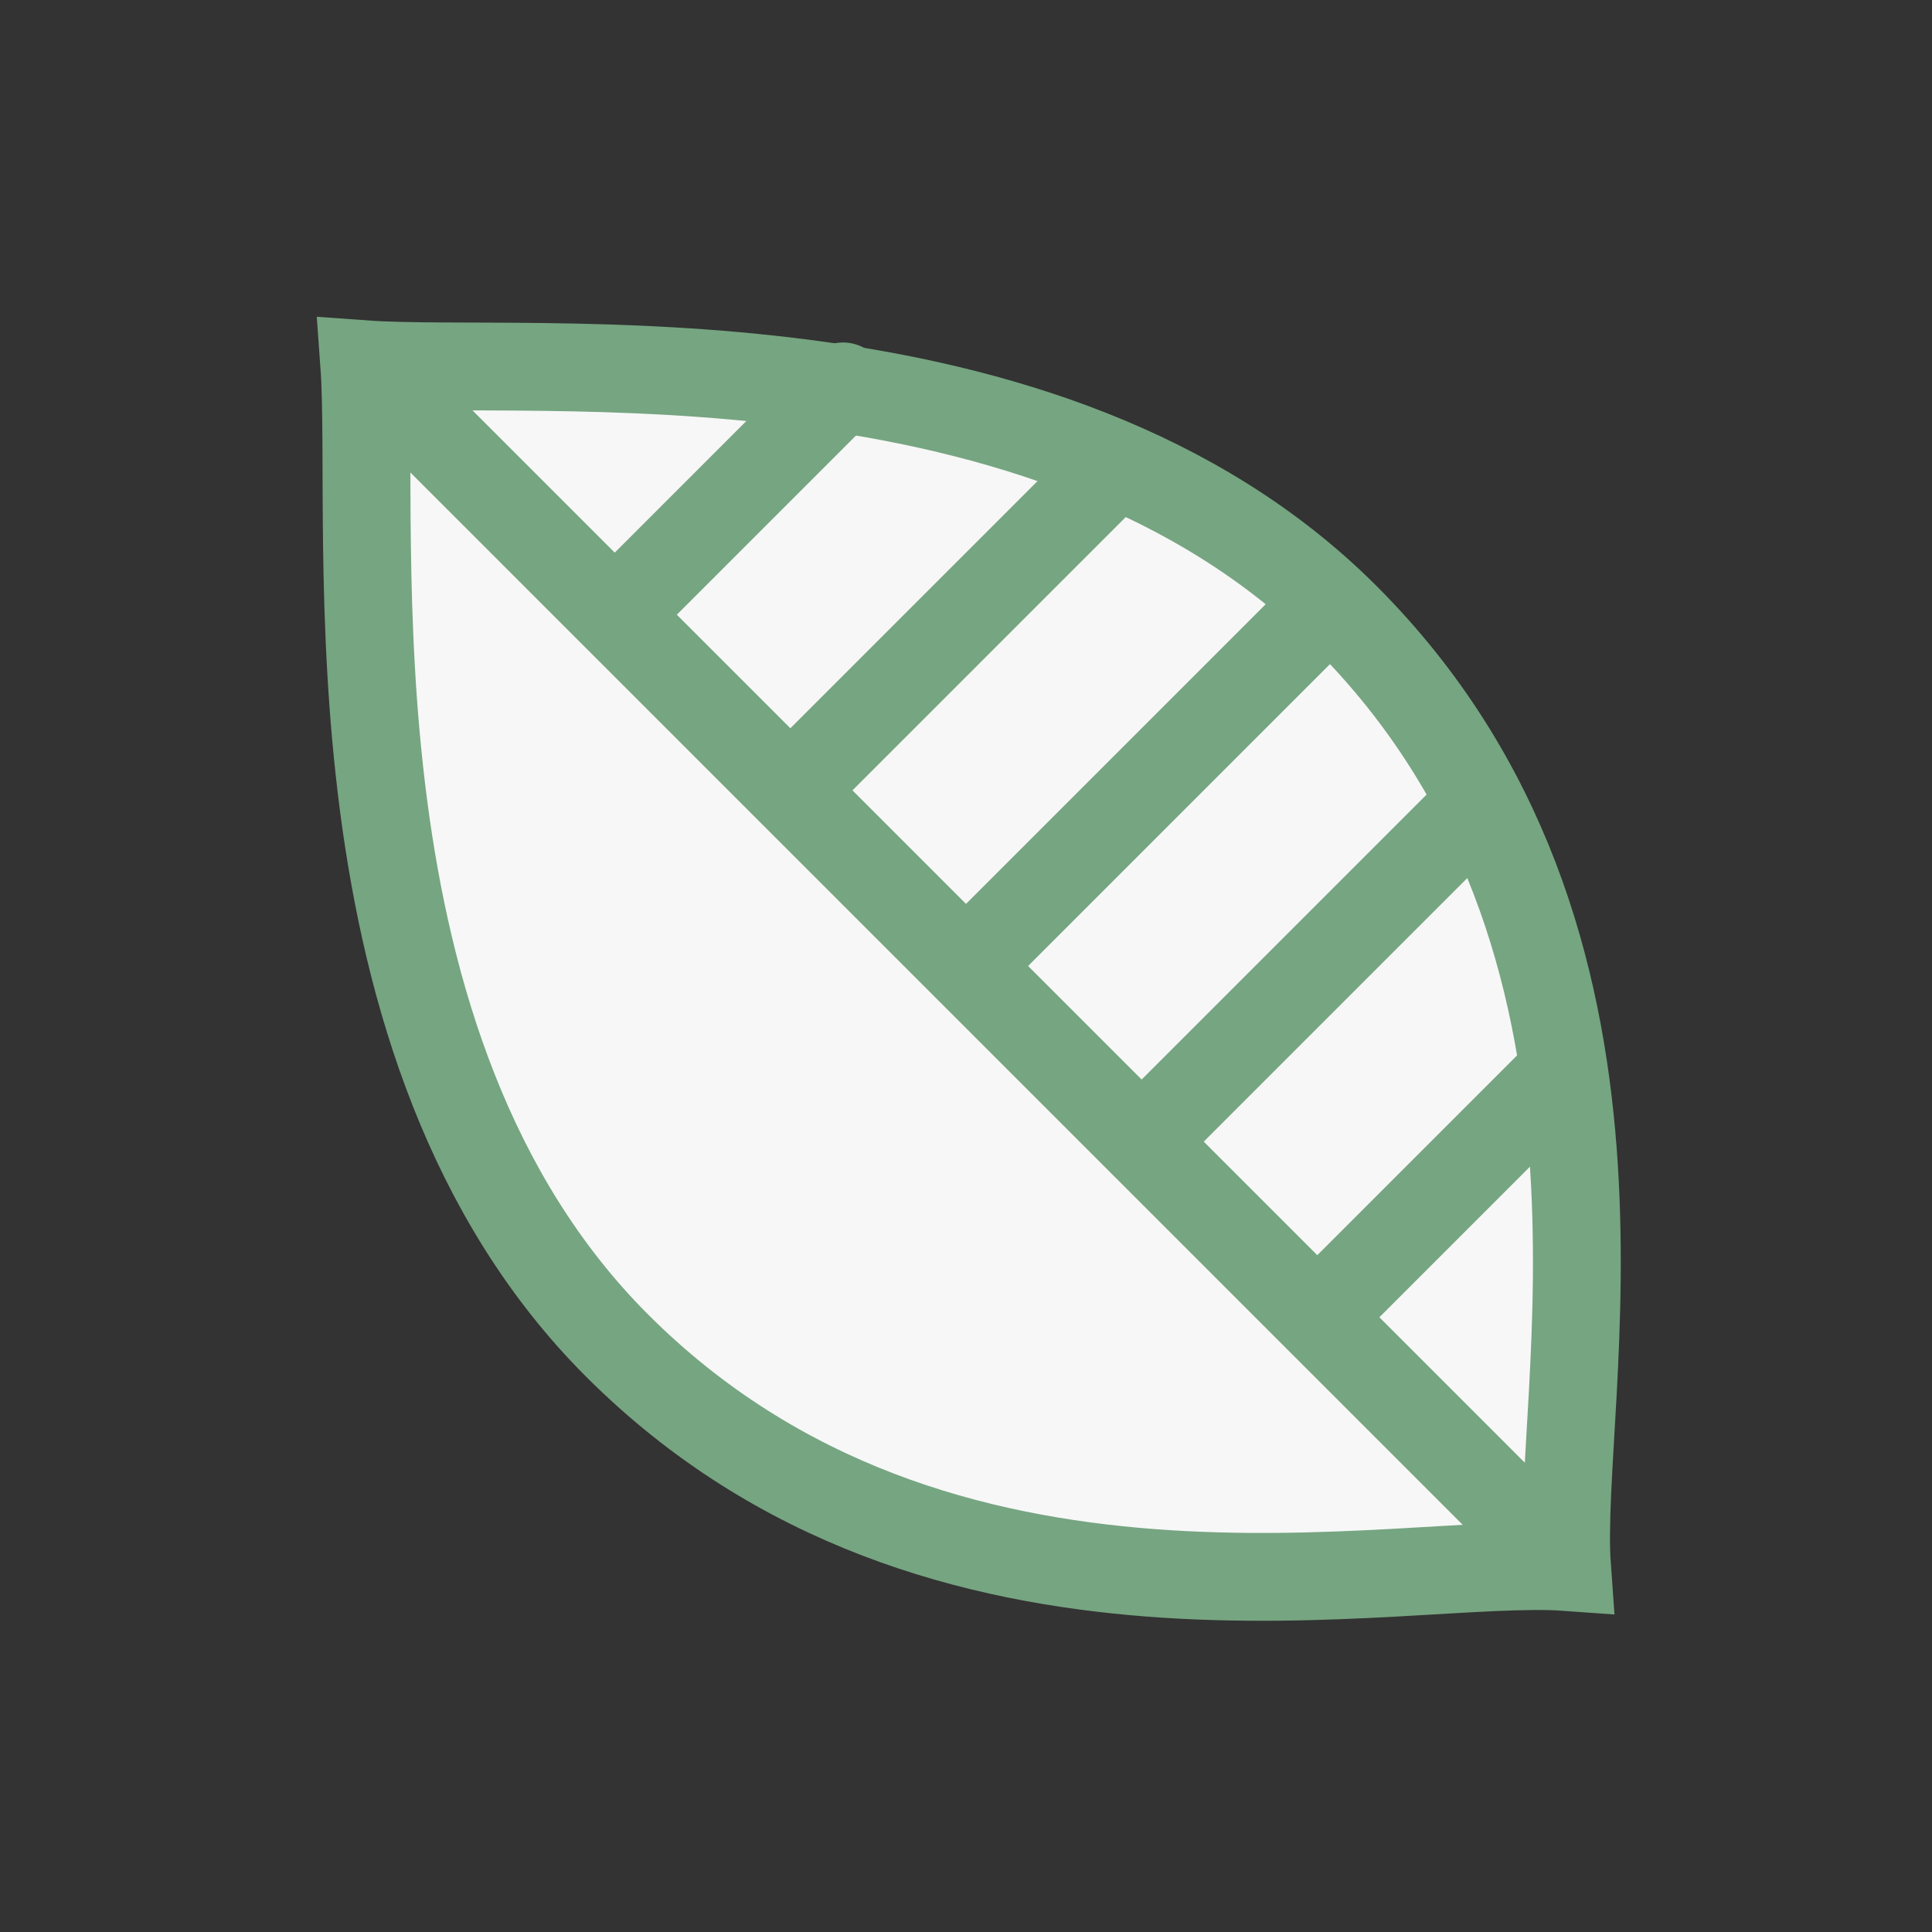
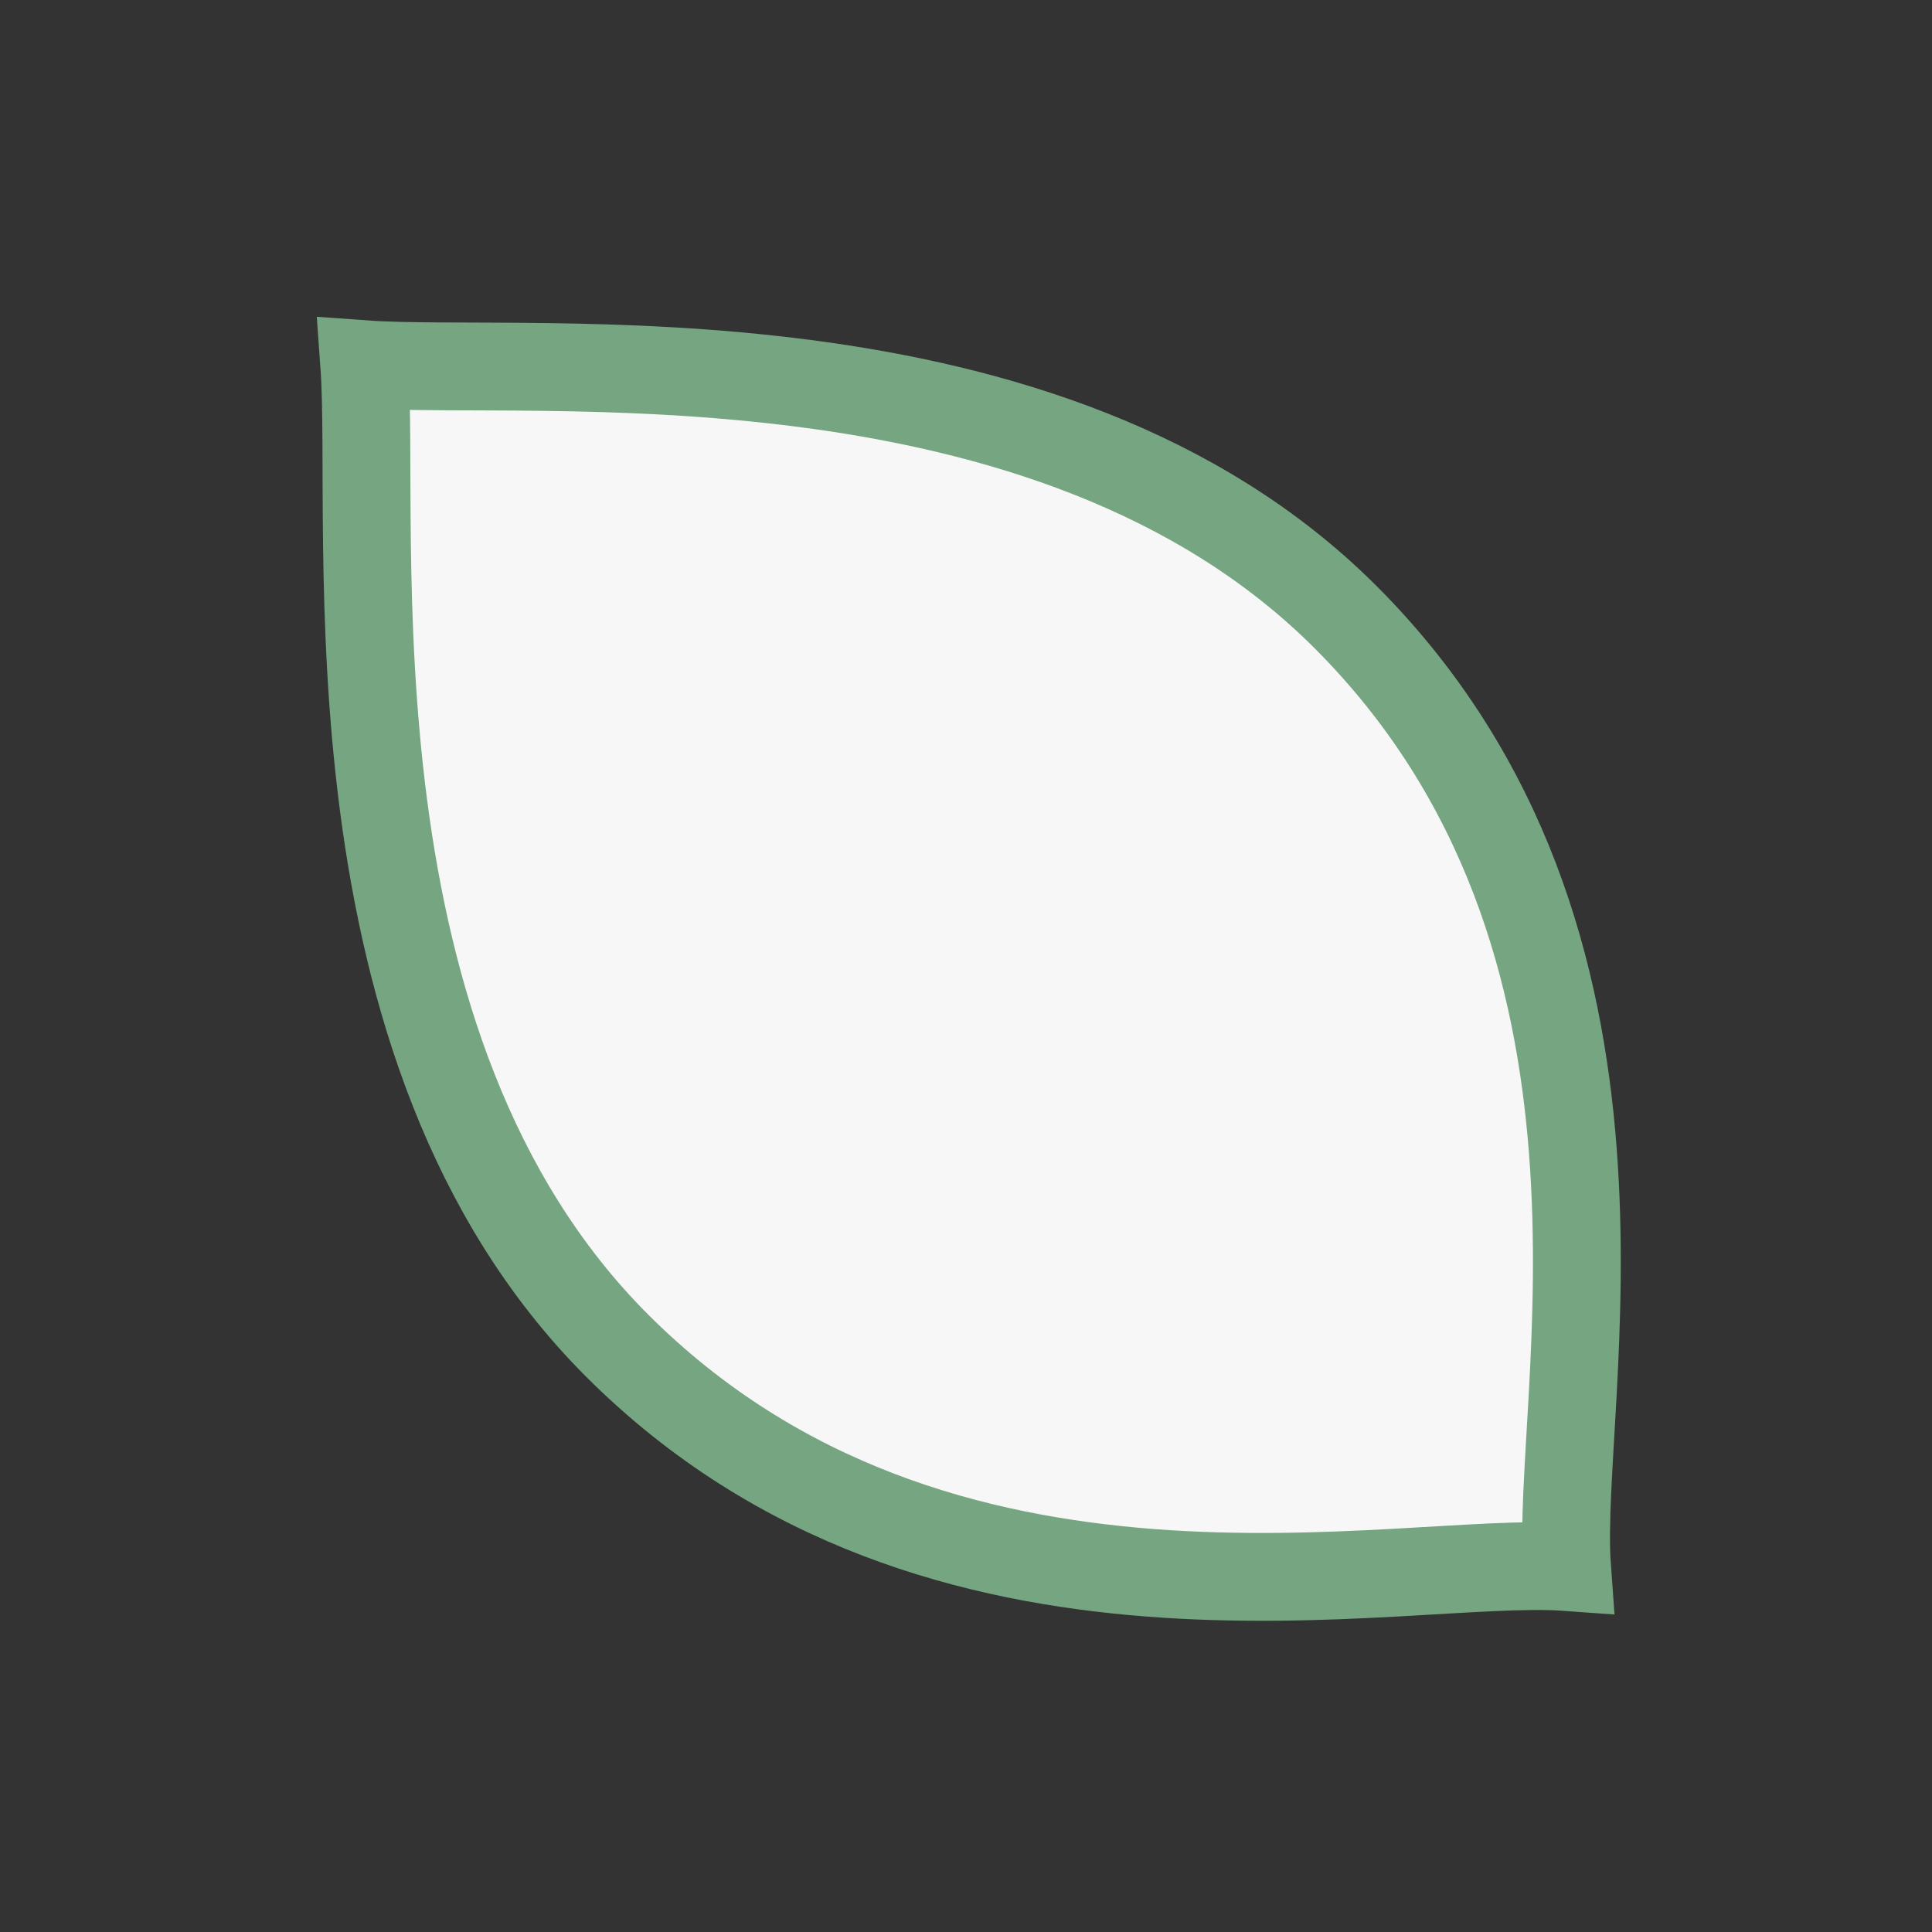
<svg xmlns="http://www.w3.org/2000/svg" width="110" height="110" fill="none">
  <rect width="100%" height="100%" fill="#333333" stroke="none" />
  <g stroke="#76A581" fill="#F7F7F7" stroke-width="5" stroke-linecap="round">
    <path clip-rule="evenodd" d="M89.22 89.22c-.686-9.466 5.773-35.702-12.614-54.09-16.939-16.938-46.402-13.705-55.868-14.392.686 9.466-2.546 38.93 14.392 55.869C53.519 94.994 79.755 88.534 89.22 89.22Z" />
-     <path d="m21 21 68 68M35 35l13-13M46 44l17-17M55.5 54.5l20-20M65.5 64.5 84 46M75.5 74.5l13-13" />
  </g>
</svg>